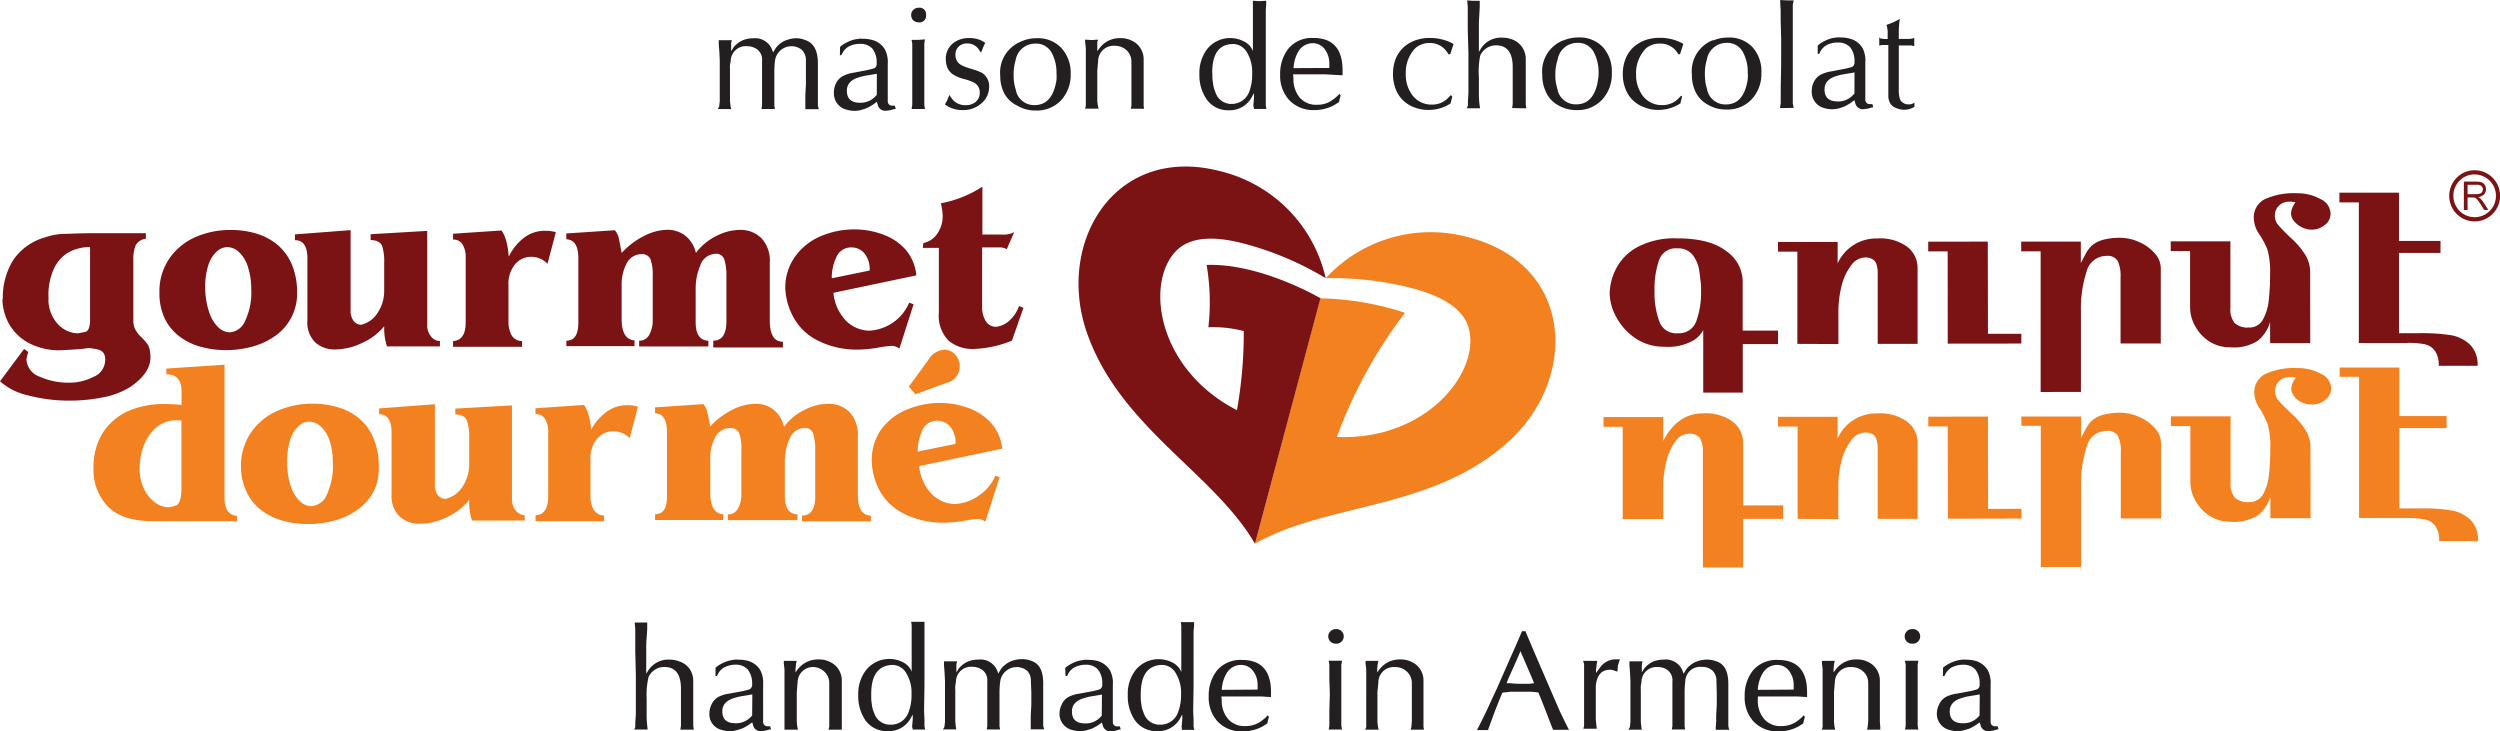
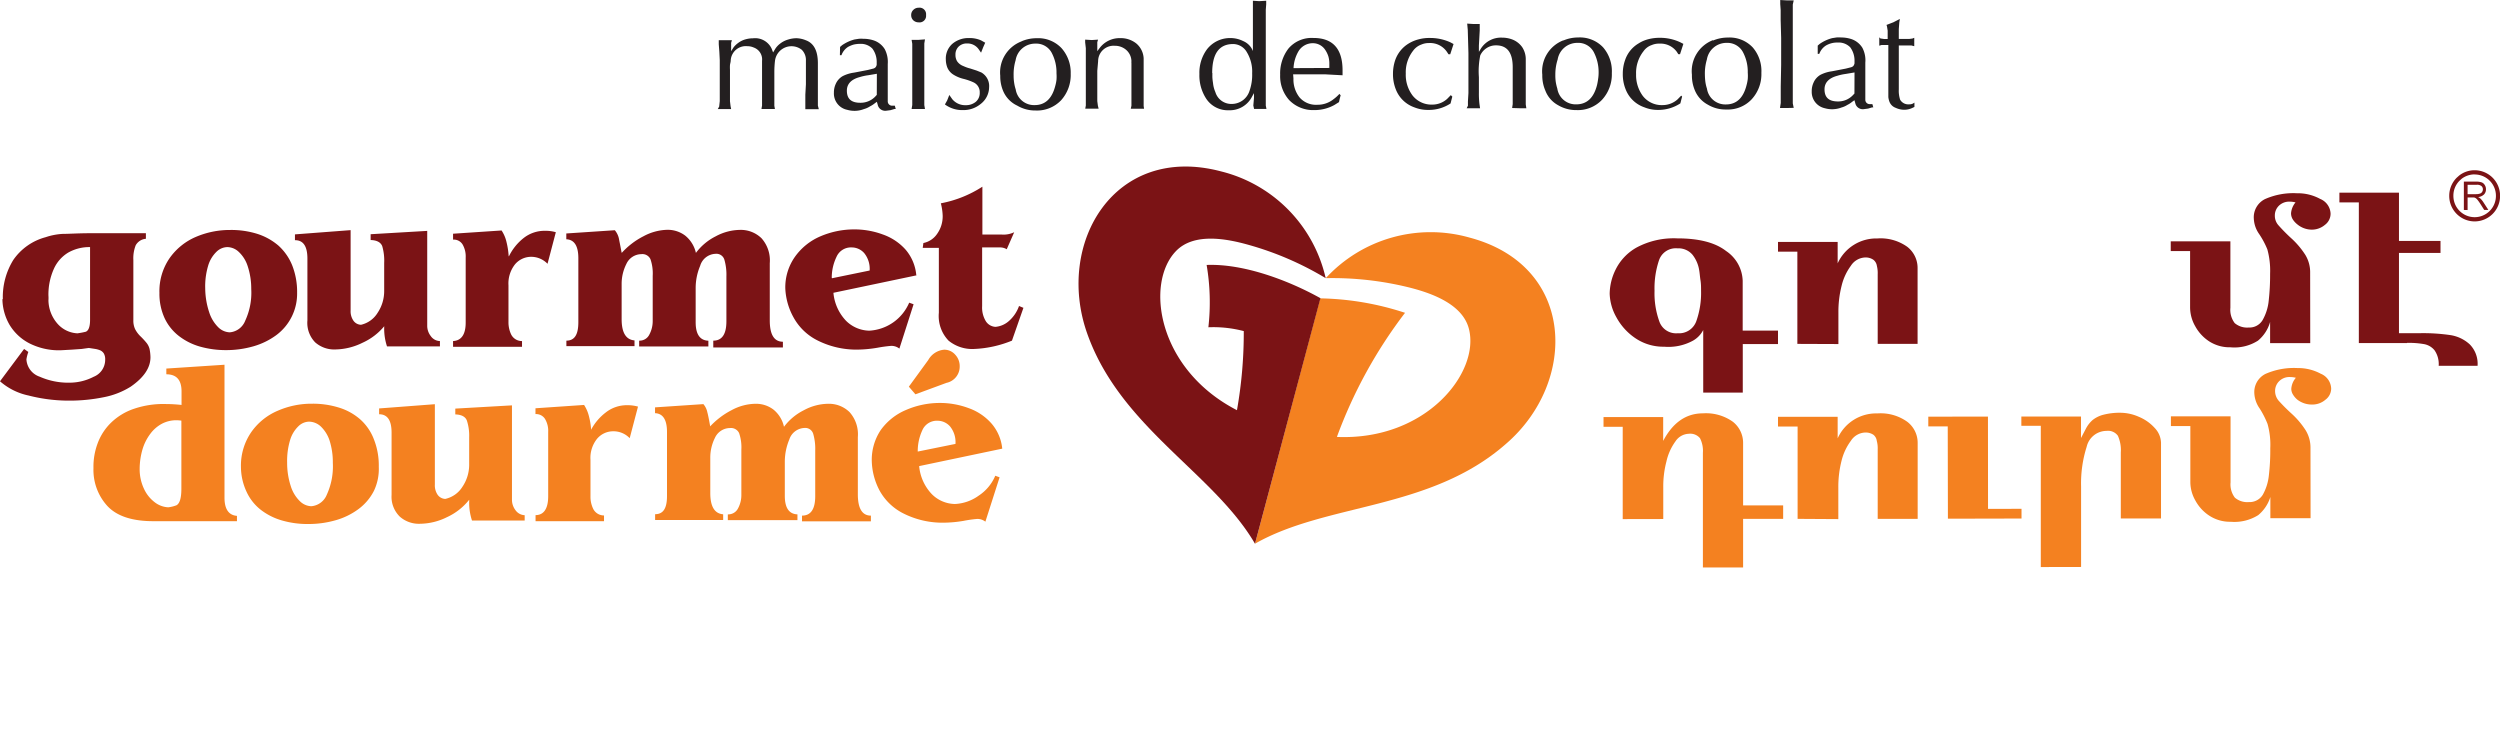
<svg xmlns="http://www.w3.org/2000/svg" viewBox="0 0 300.9 88.01">
  <defs>
    <style>.cls-1,.cls-4{fill:#231f20;}.cls-1,.cls-2,.cls-3{fill-rule:evenodd;}.cls-2{fill:#7b1315;}.cls-3{fill:#f48120;}</style>
  </defs>
  <g id="Layer_2" data-name="Layer 2">
    <g id="Layer_1-2" data-name="Layer 1">
-       <path class="cls-1" d="M226.33,4.63l.42.06h.45v-1l-.08-.5L227.06,3l.83-.32.78-.4-.07.42-.06.8V4.69h1.23l.4-.05.23-.09,0,.47,0,.54-.35-.09h-.38l-1.13,0v5.3A3.46,3.46,0,0,0,228.7,12a1.13,1.13,0,0,0,1.06.56,1,1,0,0,0,.47-.09l.19-.12v.52l-.25.12a2.25,2.25,0,0,1-1,.22,2.4,2.4,0,0,1-1-.23,1.26,1.26,0,0,1-.78-.8,2.36,2.36,0,0,1-.11-.5c0-.2,0-.42,0-.67V5.42l-.48,0h-.35l-.26.08,0-.56,0-.45Zm-3.12,4.09-1.07.18a6.18,6.18,0,0,0-1,.22c-1,.27-1.54.81-1.54,1.63,0,1,.54,1.46,1.61,1.46a2.41,2.41,0,0,0,1.77-.72l.22-.23Zm-4.43-3.23.23-.2a4.69,4.69,0,0,1,1.51-.7l.51-.08a3.2,3.2,0,0,1,.56,0,4,4,0,0,1,1.13.16,2.49,2.49,0,0,1,1.44,1.09,3.24,3.24,0,0,1,.35,1.78V12a.52.52,0,0,0,.57.53l.28,0,.11.4-.16,0-.47.14-.54.07a.92.92,0,0,1-1-.73l-.1-.35-.27.19a2.79,2.79,0,0,1-.57.37,2.59,2.59,0,0,1-.72.32,3.21,3.21,0,0,1-1.12.21,3.15,3.15,0,0,1-.87-.12A2,2,0,0,1,218.06,11a2.42,2.42,0,0,1,.22-1.06,2,2,0,0,1,.86-.95,4.3,4.3,0,0,1,1.35-.41l1.66-.32.63-.16a.63.63,0,0,0,.28-.15.73.73,0,0,0,.15-.33V7.22a2.67,2.67,0,0,0-.52-1.53,1.94,1.94,0,0,0-1.5-.57,2.68,2.68,0,0,0-1.42.36,2,2,0,0,0-.8,1h-.19ZM215.09,13h-.85l.09-.61v-2l.05-2.57V4.55l-.06-2.13V1.2l-.05-.71,0-.49.84.05.78,0-.11.5V4.55l0,1.51,0,1.78v4.6l.11.54ZM205.2,9a7.41,7.41,0,0,0,.06.86,4.68,4.68,0,0,0,.19.81,2.23,2.23,0,0,0,2.28,1.9q1.91,0,2.49-2.34a5,5,0,0,0,.14-.71,5.16,5.16,0,0,0,0-.79,5,5,0,0,0-.54-2.38,2.12,2.12,0,0,0-2-1.19,2.39,2.39,0,0,0-2.38,2A5.87,5.87,0,0,0,205.2,9Zm1-4.13a4.57,4.57,0,0,1,1.76-.35,3.82,3.82,0,0,1,3,1.19A4.34,4.34,0,0,1,212,8.77a4.46,4.46,0,0,1-1.15,3.16,3.92,3.92,0,0,1-3.07,1.25,4.14,4.14,0,0,1-2.22-.58A3.44,3.44,0,0,1,204,10.89,4.53,4.53,0,0,1,203.64,9,4,4,0,0,1,206.15,4.84Zm-3.74,6.75-.1.38-.11.44a4.83,4.83,0,0,1-2.69.79,4.31,4.31,0,0,1-1.66-.32,3.7,3.7,0,0,1-2.25-2.19,4.81,4.81,0,0,1-.33-1.83,4.84,4.84,0,0,1,.28-1.67,3.69,3.69,0,0,1,1.63-2,4,4,0,0,1,1.16-.5,5.35,5.35,0,0,1,1.37-.17,5.73,5.73,0,0,1,2.48.54l.37.19-.4,1.24H202l-.17-.27a2.43,2.43,0,0,0-2.1-1,2.19,2.19,0,0,0-.92.17,2,2,0,0,0-1,.75,4.21,4.21,0,0,0-.89,2.76,4.22,4.22,0,0,0,.79,2.59,2.87,2.87,0,0,0,2.4,1.13,2.69,2.69,0,0,0,1.79-.68l.45-.46ZM187.2,9a5.64,5.64,0,0,0,.05.85,6,6,0,0,0,.19.82,2.23,2.23,0,0,0,2.28,1.89c1.27,0,2.11-.78,2.5-2.33a7.13,7.13,0,0,0,.13-.72,5,5,0,0,0,.06-.78,5.2,5.2,0,0,0-.55-2.39,2.1,2.1,0,0,0-2-1.18,2.39,2.39,0,0,0-2.38,2A5.89,5.89,0,0,0,187.2,9Zm1-4.14a4.52,4.52,0,0,1,1.75-.35,3.84,3.84,0,0,1,3,1.19A4.38,4.38,0,0,1,194,8.8,4.51,4.51,0,0,1,192.83,12a4,4,0,0,1-3.07,1.25,4.24,4.24,0,0,1-2.23-.59A3.36,3.36,0,0,1,186,10.91,4.53,4.53,0,0,1,185.63,9,4,4,0,0,1,188.15,4.86Zm-11.52,7.86V12.2l.06-1V6.4l-.08-2.81V.8l-.07-.75.75.05.76,0,0,.79-.1,1.79V6.24l.24-.39a2.86,2.86,0,0,1,2.55-1.32,3.51,3.51,0,0,1,1.17.2,2.61,2.61,0,0,1,1.24.93,2.65,2.65,0,0,1,.44,1.56v.87l0,.93v1.11l0,1.71,0,.73.07.46-.75,0L182,13l.07-.47,0-.7V11l0-1.59,0-1.32c0-1.76-.67-2.63-2-2.63a2,2,0,0,0-1.16.34,2.05,2.05,0,0,0-.75.88A9.66,9.66,0,0,0,178,9.3v1.85a10.71,10.71,0,0,0,.06,1.31l.08.57-.8,0-.81,0Zm-1.88-1.09-.1.38-.11.44a4.74,4.74,0,0,1-2.69.78,4.35,4.35,0,0,1-1.67-.31,3.71,3.71,0,0,1-2.24-2.19,4.89,4.89,0,0,1-.33-1.83,5.08,5.08,0,0,1,.27-1.67,3.79,3.79,0,0,1,1.63-2,4.33,4.33,0,0,1,1.17-.49,4.9,4.9,0,0,1,1.37-.17,5.87,5.87,0,0,1,2.48.53l.37.2-.4,1.23h-.21l-.17-.26A2.45,2.45,0,0,0,172,5.18a2.25,2.25,0,0,0-.92.18,2.11,2.11,0,0,0-1,.75,4.2,4.2,0,0,0-.88,2.75,4.13,4.13,0,0,0,.79,2.6,2.89,2.89,0,0,0,2.39,1.13,2.65,2.65,0,0,0,1.79-.68l.45-.46ZM160,8.18V7.69a3.09,3.09,0,0,0-.12-.91,3.11,3.11,0,0,0-.38-.78A1.77,1.77,0,0,0,158,5.2a2,2,0,0,0-1.73,1,4.39,4.39,0,0,0-.58,2Zm-4.32,1.28a3.48,3.48,0,0,0,.73,2.26,2.61,2.61,0,0,0,2.12.89,3.07,3.07,0,0,0,2-.69,4.43,4.43,0,0,0,.68-.62l.15.17-.1.37-.1.45-.56.35a4.93,4.93,0,0,1-2.43.61,4,4,0,0,1-3-1.2A4.31,4.31,0,0,1,154.08,9a4.92,4.92,0,0,1,1-3.16,3.66,3.66,0,0,1,3-1.27q3.51,0,3.51,3.9v.59L160.47,9l-.9-.05h-3.93Zm-9.76-.67v.49A6.64,6.64,0,0,0,146,10a3.58,3.58,0,0,0,.28,1.08,2,2,0,0,0,2,1.43A2.24,2.24,0,0,0,150.37,11a5.8,5.8,0,0,0,.34-2.18,4.5,4.5,0,0,0-.63-2.52,1.92,1.92,0,0,0-1.7-1C146.72,5.32,145.9,6.48,145.9,8.79Zm4.93,3.91.08-.92v-.57l-.23.41a3,3,0,0,1-2.81,1.65,3.11,3.11,0,0,1-2.69-1.36,5.11,5.11,0,0,1-.84-3,4.74,4.74,0,0,1,.93-3,3.52,3.52,0,0,1,2.83-1.33,3.44,3.44,0,0,1,1.5.36,2.16,2.16,0,0,1,1.09,1l.09.2,0-1.71,0-2.39V.52l0-.43.76.05.84-.05,0,.43-.05.66V7.81l0,3,0,1.08v.82l.08.4-.74,0-.75,0Zm-20.16,0,0-.5,0-.84V5.8l-.08-.7,0-.33.79.05.76-.05-.09.31,0,.61v.47l.3-.4a3,3,0,0,1,2.45-1.17,3,3,0,0,1,1.93.63,2.5,2.5,0,0,1,.9,1.8v5.13l0,.61.05.33-.78,0-.82,0,.08-.37,0-.69V7.6a1.12,1.12,0,0,1,0-.24A1.86,1.86,0,0,0,135.54,6a2.06,2.06,0,0,0-1.37-.49,1.86,1.86,0,0,0-2,1.85l-.1,1.17v3.64l.07.54.09.37-.87,0-.74,0ZM122,9.08a5.61,5.61,0,0,0,.06.86,4.78,4.78,0,0,0,.19.82,2.23,2.23,0,0,0,2.28,1.89q1.9,0,2.49-2.34a4.7,4.7,0,0,0,.14-.71,5.11,5.11,0,0,0,0-.78,5,5,0,0,0-.54-2.39,2.1,2.1,0,0,0-2-1.18,2.38,2.38,0,0,0-2.38,2A5.87,5.87,0,0,0,122,9.08Zm1-4.13a4.57,4.57,0,0,1,1.76-.35,3.86,3.86,0,0,1,3,1.19,4.42,4.42,0,0,1,1.11,3.09,4.52,4.52,0,0,1-1.14,3.17,4,4,0,0,1-3.08,1.25,4.23,4.23,0,0,1-2.22-.59A3.4,3.4,0,0,1,120.76,11a4.53,4.53,0,0,1-.37-1.88A4,4,0,0,1,122.9,5ZM114,12.09l.26-.66.35.5a2,2,0,0,0,1.61.73,1.85,1.85,0,0,0,1.22-.4,1.38,1.38,0,0,0,.48-1.11,1.29,1.29,0,0,0-.71-1.22A6.75,6.75,0,0,0,116,9.5,4.12,4.12,0,0,1,114.78,9a1.85,1.85,0,0,1-.75-.85,2.72,2.72,0,0,1-.19-1,2.36,2.36,0,0,1,.79-1.88,3,3,0,0,1,2-.69,3.41,3.41,0,0,1,1.45.28l.5.28-.24.54-.26.66-.3-.43a1.65,1.65,0,0,0-1.39-.68,1.4,1.4,0,0,0-1,.37,1.31,1.31,0,0,0-.39,1,1.45,1.45,0,0,0,.19.76,1.54,1.54,0,0,0,.66.55l.33.14a3.92,3.92,0,0,0,.58.19l.78.25.57.23a1.88,1.88,0,0,1,.94,1.78,2.57,2.57,0,0,1-1,2,3.24,3.24,0,0,1-2.15.75,3.49,3.49,0,0,1-2.17-.68ZM109.91,1.21a.88.88,0,0,1,.65-.28.79.79,0,0,1,.9.88.79.79,0,0,1-.9.88.92.92,0,0,1-.64-.25.84.84,0,0,1-.25-.62A.82.82,0,0,1,109.91,1.21Zm-.11,11.43V10.88l0-2.13,0-1.69V5.27l-.08-.47.8,0,.81-.06-.08.49V7.09l0,1.66,0,2.13v1.77l.08.47-.78,0-.83,0Zm-4.26-3.76-1.07.18a6.18,6.18,0,0,0-1,.22c-1,.27-1.54.81-1.54,1.63,0,1,.54,1.46,1.62,1.46a2.44,2.44,0,0,0,1.77-.72l.21-.23Zm-4.43-3.23.23-.2a4.79,4.79,0,0,1,1.51-.7l.51-.08a3.2,3.2,0,0,1,.56,0,3.91,3.91,0,0,1,1.13.16,2.49,2.49,0,0,1,1.44,1.09,3.31,3.31,0,0,1,.36,1.78v4.49a.52.52,0,0,0,.57.53l.28,0,.11.4-.16,0-.47.14-.54.07a.92.92,0,0,1-1-.73l-.1-.35-.26.19a3.17,3.17,0,0,1-.58.37,2.59,2.59,0,0,1-.72.32,3.14,3.14,0,0,1-2,.09,2,2,0,0,1-1.61-2.06,2.42,2.42,0,0,1,.22-1.06,2,2,0,0,1,.86-.95,4.3,4.3,0,0,1,1.35-.41l1.66-.32.63-.16a.58.58,0,0,0,.28-.15.63.63,0,0,0,.15-.33V7.38A2.67,2.67,0,0,0,105,5.85a1.93,1.93,0,0,0-1.49-.57,3.21,3.21,0,0,0-.78.09,3.42,3.42,0,0,0-.65.27,2,2,0,0,0-.8,1h-.19ZM86.56,12.83l.07-.65,0-.87V7.23l-.05-1-.07-.9,0-.49.81,0,.77,0L88,5.16v1l.3-.47a2.93,2.93,0,0,1,1.12-.85,3.33,3.33,0,0,1,1.21-.23,2.19,2.19,0,0,1,2.26,1.28l.16.42.26-.43a2.38,2.38,0,0,1,.55-.6,2.81,2.81,0,0,1,1-.52,3.4,3.4,0,0,1,1-.16A3.2,3.2,0,0,1,97,4.85q1.43.53,1.44,2.73v5.13l.11.43-.8,0-.82,0,0-.35,0-.55V11.4L97,10.15V8.68L97,7.32A1.75,1.75,0,0,0,96.51,6a2,2,0,0,0-3.23,1.3,11.63,11.63,0,0,0-.08,1.34l0,1.52,0,1.2,0,.78,0,.6.07.38-.82,0-.8,0,.07-.42,0-.56v-.78l0-1.25,0-1.49,0-1.3a1.52,1.52,0,0,0-1-1.6,1.87,1.87,0,0,0-.77-.16,1.82,1.82,0,0,0-2,1.71c0,.2-.07.38-.09.56a4.91,4.91,0,0,0,0,.57v3.78l.07.6.07.35-.83,0-.78,0Z" />
+       <path class="cls-1" d="M226.33,4.63l.42.06h.45v-1l-.08-.5L227.06,3l.83-.32.78-.4-.07.42-.06.8V4.69h1.23l.4-.05.23-.09,0,.47,0,.54-.35-.09h-.38l-1.13,0v5.3A3.46,3.46,0,0,0,228.7,12a1.13,1.13,0,0,0,1.06.56,1,1,0,0,0,.47-.09l.19-.12v.52l-.25.12a2.25,2.25,0,0,1-1,.22,2.4,2.4,0,0,1-1-.23,1.26,1.26,0,0,1-.78-.8,2.36,2.36,0,0,1-.11-.5c0-.2,0-.42,0-.67V5.42l-.48,0h-.35l-.26.08,0-.56,0-.45Zm-3.12,4.09-1.07.18a6.18,6.18,0,0,0-1,.22c-1,.27-1.54.81-1.54,1.63,0,1,.54,1.46,1.61,1.46a2.41,2.41,0,0,0,1.77-.72l.22-.23Zm-4.43-3.23.23-.2a4.69,4.69,0,0,1,1.51-.7l.51-.08a3.2,3.2,0,0,1,.56,0,4,4,0,0,1,1.13.16,2.49,2.49,0,0,1,1.44,1.09,3.24,3.24,0,0,1,.35,1.78V12a.52.52,0,0,0,.57.53l.28,0,.11.4-.16,0-.47.14-.54.07a.92.92,0,0,1-1-.73l-.1-.35-.27.19a2.79,2.79,0,0,1-.57.37,2.59,2.59,0,0,1-.72.32,3.21,3.21,0,0,1-1.12.21,3.15,3.15,0,0,1-.87-.12A2,2,0,0,1,218.06,11a2.42,2.42,0,0,1,.22-1.06,2,2,0,0,1,.86-.95,4.3,4.3,0,0,1,1.35-.41l1.66-.32.63-.16a.63.63,0,0,0,.28-.15.73.73,0,0,0,.15-.33V7.22a2.67,2.67,0,0,0-.52-1.53,1.94,1.94,0,0,0-1.5-.57,2.68,2.68,0,0,0-1.42.36,2,2,0,0,0-.8,1h-.19ZM215.09,13h-.85l.09-.61v-2l.05-2.57V4.55l-.06-2.13V1.2l-.05-.71,0-.49.84.05.78,0-.11.5V4.55l0,1.51,0,1.78v4.6l.11.54ZM205.2,9a7.41,7.41,0,0,0,.06.86,4.68,4.68,0,0,0,.19.81,2.23,2.23,0,0,0,2.28,1.9q1.91,0,2.49-2.34a5,5,0,0,0,.14-.71,5.16,5.16,0,0,0,0-.79,5,5,0,0,0-.54-2.38,2.12,2.12,0,0,0-2-1.19,2.39,2.39,0,0,0-2.38,2A5.87,5.87,0,0,0,205.2,9Zm1-4.13a4.57,4.57,0,0,1,1.76-.35,3.82,3.82,0,0,1,3,1.19A4.34,4.34,0,0,1,212,8.77a4.46,4.46,0,0,1-1.15,3.16,3.92,3.92,0,0,1-3.07,1.25,4.14,4.14,0,0,1-2.22-.58A3.44,3.44,0,0,1,204,10.89,4.53,4.53,0,0,1,203.64,9,4,4,0,0,1,206.15,4.84Zm-3.74,6.75-.1.38-.11.44a4.83,4.83,0,0,1-2.69.79,4.31,4.31,0,0,1-1.66-.32,3.7,3.7,0,0,1-2.25-2.19,4.81,4.81,0,0,1-.33-1.83,4.84,4.84,0,0,1,.28-1.67,3.69,3.69,0,0,1,1.63-2,4,4,0,0,1,1.16-.5,5.35,5.35,0,0,1,1.37-.17,5.73,5.73,0,0,1,2.48.54l.37.19-.4,1.24H202l-.17-.27a2.43,2.43,0,0,0-2.1-1,2.19,2.19,0,0,0-.92.17,2,2,0,0,0-1,.75,4.21,4.21,0,0,0-.89,2.76,4.22,4.22,0,0,0,.79,2.59,2.87,2.87,0,0,0,2.4,1.13,2.69,2.69,0,0,0,1.79-.68l.45-.46ZM187.2,9a5.64,5.64,0,0,0,.05.85,6,6,0,0,0,.19.82,2.23,2.23,0,0,0,2.28,1.89c1.27,0,2.11-.78,2.5-2.33a7.13,7.13,0,0,0,.13-.72,5,5,0,0,0,.06-.78,5.2,5.2,0,0,0-.55-2.39,2.1,2.1,0,0,0-2-1.18,2.39,2.39,0,0,0-2.38,2A5.89,5.89,0,0,0,187.2,9Zm1-4.14a4.52,4.52,0,0,1,1.75-.35,3.84,3.84,0,0,1,3,1.19A4.38,4.38,0,0,1,194,8.8,4.51,4.51,0,0,1,192.83,12a4,4,0,0,1-3.07,1.25,4.24,4.24,0,0,1-2.23-.59A3.36,3.36,0,0,1,186,10.91,4.53,4.53,0,0,1,185.63,9,4,4,0,0,1,188.15,4.86Zm-11.52,7.86V12.2l.06-1V6.4l-.08-2.81l-.07-.75.75.05.76,0,0,.79-.1,1.79V6.24l.24-.39a2.86,2.86,0,0,1,2.55-1.32,3.51,3.51,0,0,1,1.17.2,2.61,2.61,0,0,1,1.24.93,2.65,2.65,0,0,1,.44,1.56v.87l0,.93v1.11l0,1.71,0,.73.07.46-.75,0L182,13l.07-.47,0-.7V11l0-1.59,0-1.32c0-1.76-.67-2.63-2-2.63a2,2,0,0,0-1.16.34,2.05,2.05,0,0,0-.75.88A9.66,9.66,0,0,0,178,9.3v1.85a10.71,10.71,0,0,0,.06,1.31l.08.57-.8,0-.81,0Zm-1.88-1.09-.1.38-.11.44a4.74,4.74,0,0,1-2.69.78,4.35,4.35,0,0,1-1.67-.31,3.71,3.71,0,0,1-2.24-2.19,4.89,4.89,0,0,1-.33-1.83,5.08,5.08,0,0,1,.27-1.67,3.79,3.79,0,0,1,1.63-2,4.33,4.33,0,0,1,1.17-.49,4.9,4.9,0,0,1,1.37-.17,5.87,5.87,0,0,1,2.48.53l.37.2-.4,1.23h-.21l-.17-.26A2.45,2.45,0,0,0,172,5.18a2.25,2.25,0,0,0-.92.18,2.11,2.11,0,0,0-1,.75,4.2,4.2,0,0,0-.88,2.75,4.13,4.13,0,0,0,.79,2.6,2.89,2.89,0,0,0,2.39,1.13,2.65,2.65,0,0,0,1.79-.68l.45-.46ZM160,8.18V7.69a3.09,3.09,0,0,0-.12-.91,3.11,3.11,0,0,0-.38-.78A1.77,1.77,0,0,0,158,5.2a2,2,0,0,0-1.73,1,4.39,4.39,0,0,0-.58,2Zm-4.32,1.28a3.48,3.48,0,0,0,.73,2.26,2.61,2.61,0,0,0,2.12.89,3.07,3.07,0,0,0,2-.69,4.43,4.43,0,0,0,.68-.62l.15.17-.1.37-.1.45-.56.35a4.93,4.93,0,0,1-2.43.61,4,4,0,0,1-3-1.2A4.31,4.31,0,0,1,154.08,9a4.92,4.92,0,0,1,1-3.16,3.66,3.66,0,0,1,3-1.27q3.51,0,3.51,3.9v.59L160.47,9l-.9-.05h-3.93Zm-9.76-.67v.49A6.64,6.64,0,0,0,146,10a3.58,3.58,0,0,0,.28,1.08,2,2,0,0,0,2,1.43A2.24,2.24,0,0,0,150.37,11a5.8,5.8,0,0,0,.34-2.18,4.5,4.5,0,0,0-.63-2.52,1.92,1.92,0,0,0-1.7-1C146.72,5.32,145.9,6.48,145.9,8.79Zm4.93,3.91.08-.92v-.57l-.23.41a3,3,0,0,1-2.81,1.65,3.11,3.11,0,0,1-2.69-1.36,5.11,5.11,0,0,1-.84-3,4.74,4.74,0,0,1,.93-3,3.52,3.52,0,0,1,2.83-1.33,3.44,3.44,0,0,1,1.5.36,2.16,2.16,0,0,1,1.09,1l.09.2,0-1.71,0-2.39V.52l0-.43.76.05.84-.05,0,.43-.05.66V7.81l0,3,0,1.08v.82l.08.4-.74,0-.75,0Zm-20.16,0,0-.5,0-.84V5.8l-.08-.7,0-.33.79.05.76-.05-.09.31,0,.61v.47l.3-.4a3,3,0,0,1,2.45-1.17,3,3,0,0,1,1.93.63,2.5,2.5,0,0,1,.9,1.8v5.13l0,.61.05.33-.78,0-.82,0,.08-.37,0-.69V7.6a1.12,1.12,0,0,1,0-.24A1.86,1.86,0,0,0,135.54,6a2.06,2.06,0,0,0-1.37-.49,1.86,1.86,0,0,0-2,1.85l-.1,1.17v3.64l.07.54.09.37-.87,0-.74,0ZM122,9.08a5.61,5.61,0,0,0,.06.86,4.78,4.78,0,0,0,.19.82,2.23,2.23,0,0,0,2.28,1.89q1.9,0,2.49-2.34a4.7,4.7,0,0,0,.14-.71,5.11,5.11,0,0,0,0-.78,5,5,0,0,0-.54-2.39,2.1,2.1,0,0,0-2-1.18,2.38,2.38,0,0,0-2.38,2A5.87,5.87,0,0,0,122,9.08Zm1-4.13a4.57,4.57,0,0,1,1.76-.35,3.86,3.86,0,0,1,3,1.19,4.42,4.42,0,0,1,1.11,3.09,4.52,4.52,0,0,1-1.14,3.17,4,4,0,0,1-3.08,1.25,4.23,4.23,0,0,1-2.22-.59A3.4,3.4,0,0,1,120.76,11a4.53,4.53,0,0,1-.37-1.88A4,4,0,0,1,122.9,5ZM114,12.09l.26-.66.35.5a2,2,0,0,0,1.61.73,1.85,1.85,0,0,0,1.22-.4,1.38,1.38,0,0,0,.48-1.11,1.29,1.29,0,0,0-.71-1.22A6.75,6.75,0,0,0,116,9.5,4.12,4.12,0,0,1,114.78,9a1.85,1.85,0,0,1-.75-.85,2.72,2.72,0,0,1-.19-1,2.36,2.36,0,0,1,.79-1.88,3,3,0,0,1,2-.69,3.41,3.41,0,0,1,1.45.28l.5.28-.24.54-.26.66-.3-.43a1.65,1.65,0,0,0-1.39-.68,1.4,1.4,0,0,0-1,.37,1.31,1.31,0,0,0-.39,1,1.45,1.45,0,0,0,.19.76,1.54,1.54,0,0,0,.66.55l.33.14a3.92,3.92,0,0,0,.58.19l.78.25.57.23a1.88,1.88,0,0,1,.94,1.78,2.57,2.57,0,0,1-1,2,3.24,3.24,0,0,1-2.15.75,3.49,3.49,0,0,1-2.17-.68ZM109.91,1.21a.88.88,0,0,1,.65-.28.79.79,0,0,1,.9.88.79.79,0,0,1-.9.88.92.92,0,0,1-.64-.25.84.84,0,0,1-.25-.62A.82.82,0,0,1,109.91,1.21Zm-.11,11.43V10.88l0-2.13,0-1.69V5.27l-.08-.47.8,0,.81-.06-.08.49V7.09l0,1.66,0,2.13v1.77l.08.47-.78,0-.83,0Zm-4.26-3.76-1.07.18a6.18,6.18,0,0,0-1,.22c-1,.27-1.54.81-1.54,1.63,0,1,.54,1.46,1.62,1.46a2.44,2.44,0,0,0,1.77-.72l.21-.23Zm-4.43-3.23.23-.2a4.79,4.79,0,0,1,1.51-.7l.51-.08a3.2,3.2,0,0,1,.56,0,3.91,3.91,0,0,1,1.13.16,2.49,2.49,0,0,1,1.44,1.09,3.31,3.31,0,0,1,.36,1.78v4.49a.52.52,0,0,0,.57.53l.28,0,.11.4-.16,0-.47.14-.54.07a.92.92,0,0,1-1-.73l-.1-.35-.26.19a3.17,3.17,0,0,1-.58.37,2.59,2.59,0,0,1-.72.32,3.14,3.14,0,0,1-2,.09,2,2,0,0,1-1.61-2.06,2.42,2.42,0,0,1,.22-1.06,2,2,0,0,1,.86-.95,4.3,4.3,0,0,1,1.35-.41l1.66-.32.63-.16a.58.58,0,0,0,.28-.15.63.63,0,0,0,.15-.33V7.38A2.67,2.67,0,0,0,105,5.85a1.93,1.93,0,0,0-1.49-.57,3.21,3.21,0,0,0-.78.09,3.42,3.42,0,0,0-.65.27,2,2,0,0,0-.8,1h-.19ZM86.56,12.83l.07-.65,0-.87V7.23l-.05-1-.07-.9,0-.49.81,0,.77,0L88,5.16v1l.3-.47a2.93,2.93,0,0,1,1.12-.85,3.33,3.33,0,0,1,1.21-.23,2.19,2.19,0,0,1,2.26,1.28l.16.42.26-.43a2.38,2.38,0,0,1,.55-.6,2.81,2.81,0,0,1,1-.52,3.4,3.4,0,0,1,1-.16A3.2,3.2,0,0,1,97,4.85q1.43.53,1.44,2.73v5.13l.11.43-.8,0-.82,0,0-.35,0-.55V11.4L97,10.15V8.68L97,7.32A1.75,1.75,0,0,0,96.51,6a2,2,0,0,0-3.23,1.3,11.63,11.63,0,0,0-.08,1.34l0,1.52,0,1.2,0,.78,0,.6.07.38-.82,0-.8,0,.07-.42,0-.56v-.78l0-1.25,0-1.49,0-1.3a1.52,1.52,0,0,0-1-1.6,1.87,1.87,0,0,0-.77-.16,1.82,1.82,0,0,0-2,1.71c0,.2-.07.38-.09.56a4.91,4.91,0,0,0,0,.57v3.78l.07.6.07.35-.83,0-.78,0Z" />
      <path class="cls-2" d="M10.84,29.74a5.16,5.16,0,0,0-2.61.65,4.36,4.36,0,0,0-1.76,2,7.51,7.51,0,0,0-.64,3.2,3.6,3.6,0,0,1,0,.56A4.39,4.39,0,0,0,7,39.05a3.41,3.41,0,0,0,2.32,1.07,9.58,9.58,0,0,0,1-.19c.34-.13.52-.61.52-1.43V29.74Zm6.72-1a1.54,1.54,0,0,0-1.23.79,4.29,4.29,0,0,0-.28,1.77v7.23a2.42,2.42,0,0,0,.21,1.08,3.32,3.32,0,0,0,.68.9,9.29,9.29,0,0,1,.69.75A1.93,1.93,0,0,1,18,42a5.42,5.42,0,0,1,.11,1c0,1.26-.79,2.44-2.38,3.54a9.47,9.47,0,0,1-3.2,1.26,20.58,20.58,0,0,1-4.11.42,19.49,19.49,0,0,1-5-.62A7.55,7.55,0,0,1,0,45.89L2.9,42l.51.36a5,5,0,0,0-.23.89,2.34,2.34,0,0,0,1.6,2.09,8.49,8.49,0,0,0,3.59.72,6.34,6.34,0,0,0,2.9-.71,2.2,2.2,0,0,0,1.39-2.06,1.4,1.4,0,0,0-.16-.74,1,1,0,0,0-.43-.38,2.74,2.74,0,0,0-.66-.18l-.72-.11L9.83,42l-1.13.08-1.42.08a7.89,7.89,0,0,1-3.75-.84,6,6,0,0,1-2.39-2.24A6.36,6.36,0,0,1,.29,36L.34,36a.43.43,0,0,1,0-.05A8.49,8.49,0,0,1,1.6,31.29a6.87,6.87,0,0,1,3.89-2.74,7.68,7.68,0,0,1,2.08-.4c.77,0,1.86-.08,3.26-.08h6.73Zm7.14,6a9.41,9.41,0,0,0,.48,2.85,4.42,4.42,0,0,0,1.09,1.8,2.06,2.06,0,0,0,1.38.61,2.19,2.19,0,0,0,1.86-1.39,8,8,0,0,0,.73-3.82A8.65,8.65,0,0,0,29.8,32a4,4,0,0,0-1.07-1.69,2.05,2.05,0,0,0-1.38-.57,1.93,1.93,0,0,0-1.3.57,3.85,3.85,0,0,0-1,1.68A8.66,8.66,0,0,0,24.7,34.72Zm-5.51.52a7,7,0,0,1,1.21-4.17,7.44,7.44,0,0,1,3.16-2.57,10.36,10.36,0,0,1,4.12-.84,10.49,10.49,0,0,1,3.26.46,7.31,7.31,0,0,1,2.56,1.41,6.47,6.47,0,0,1,1.67,2.39,8.67,8.67,0,0,1,.59,3.3,6.21,6.21,0,0,1-2.51,5.1,8.64,8.64,0,0,1-2.74,1.34,11.85,11.85,0,0,1-3.3.46,11.42,11.42,0,0,1-3.09-.41,7.52,7.52,0,0,1-2.55-1.26,5.87,5.87,0,0,1-1.75-2.16A7,7,0,0,1,19.19,35.24Zm27.06,4a7.28,7.28,0,0,1-2.63,2,7.58,7.58,0,0,1-3.24.8,3.47,3.47,0,0,1-2.44-.85A3.35,3.35,0,0,1,37,38.57V31.12c0-1.48-.5-2.22-1.5-2.21v-.7l6.7-.51,0,9.67a2,2,0,0,0,.34,1.23,1.16,1.16,0,0,0,.91.49,3.17,3.17,0,0,0,2-1.44A4.69,4.69,0,0,0,46.24,35V31.66A6.21,6.21,0,0,0,46,29.61c-.19-.45-.65-.7-1.39-.72v-.7l6.81-.4,0,11.4a2,2,0,0,0,.42,1.25,1.38,1.38,0,0,0,1.11.61v.64H46.58A6.78,6.78,0,0,1,46.25,39.2Zm15-8.4A6.33,6.33,0,0,1,63,28.67a4.06,4.06,0,0,1,2.6-.89,4.26,4.26,0,0,1,1.3.17l-1,3.8a2.72,2.72,0,0,0-2-.84A2.54,2.54,0,0,0,62,31.8a3.7,3.7,0,0,0-.8,2.54v4.45a3.38,3.38,0,0,0,.33,1.48,1.44,1.44,0,0,0,1.3.78v.69H54.53v-.69c1-.05,1.53-.8,1.52-2.26V31a2.87,2.87,0,0,0-.38-1.59,1.25,1.25,0,0,0-1.14-.57v-.71l5.84-.39a4.21,4.21,0,0,1,.59,1.38A9.39,9.39,0,0,1,61.22,30.8Zm13.59-.43a9.11,9.11,0,0,1,2.62-2,6.32,6.32,0,0,1,2.83-.77,3.49,3.49,0,0,1,2.17.69,3.72,3.72,0,0,1,1.3,2.09,6.72,6.72,0,0,1,2.39-2,6.3,6.3,0,0,1,2.9-.77,3.58,3.58,0,0,1,2.6,1,4,4,0,0,1,1,3v6.9c0,1.71.53,2.56,1.58,2.56v.69H85.85V41c1.06,0,1.58-.78,1.58-2.34V33.27a6.49,6.49,0,0,0-.24-2,1,1,0,0,0-1.07-.72A2,2,0,0,0,84.27,32a6.89,6.89,0,0,0-.54,2.64v4.14c0,1.45.51,2.19,1.53,2.23v.69H76.93V41a1.3,1.3,0,0,0,1.22-.72,3.43,3.43,0,0,0,.41-1.68v-5.4a5.27,5.27,0,0,0-.27-2,1.06,1.06,0,0,0-1.09-.61,2,2,0,0,0-1.81,1.18,5.3,5.3,0,0,0-.57,2.43v4.21c0,1.63.52,2.48,1.55,2.56v.69h-8.2V41c1,0,1.44-.74,1.44-2.23V31.07c0-1.47-.49-2.23-1.45-2.27v-.7L74,27.71a2.32,2.32,0,0,1,.49,1C74.56,29.09,74.68,29.65,74.81,30.37Zm35.47,2.71-10,2.1a5.61,5.61,0,0,0,1.52,3.37,4.07,4.07,0,0,0,2.79,1.19,5.55,5.55,0,0,0,4.81-3.37l.53.19-1.71,5.34a1.53,1.53,0,0,0-1-.33,16.16,16.16,0,0,0-1.62.22,15.29,15.29,0,0,1-2.43.23,10.41,10.41,0,0,1-4.89-1.15,6.7,6.7,0,0,1-2.79-2.71,7.88,7.88,0,0,1-1-3.47,6.37,6.37,0,0,1,1.18-3.87,7.23,7.23,0,0,1,3.08-2.45,10.33,10.33,0,0,1,4-.82,9.87,9.87,0,0,1,3.5.62A6.56,6.56,0,0,1,109,30.05,5.45,5.45,0,0,1,110.28,33.08Zm-10.17.35,4.53-.93a3,3,0,0,0-.64-2.08,2,2,0,0,0-1.52-.7,1.89,1.89,0,0,0-1.83,1.14A5.77,5.77,0,0,0,100.11,33.43Zm11-4.24a2.62,2.62,0,0,0,1.65-1.1,3.64,3.64,0,0,0,.67-2.21,6.92,6.92,0,0,0-.22-1.47,13.94,13.94,0,0,0,5-2v5.76h2.33a2.94,2.94,0,0,0,1.5-.28L121.17,30a1.54,1.54,0,0,0-.85-.22h-2.11v7.06a3.16,3.16,0,0,0,.45,1.83,1.46,1.46,0,0,0,1.16.67,2.8,2.8,0,0,0,1.61-.7,4.29,4.29,0,0,0,1.22-1.81l.53.22L121.8,41a13.45,13.45,0,0,1-4.52,1,4.5,4.5,0,0,1-3.11-1A4.27,4.27,0,0,1,113,37.64V29.83h-1.94Z" />
      <path class="cls-3" d="M21.85,50.63a4.85,4.85,0,0,0-.61-.05,3.74,3.74,0,0,0-1.75.42,4.21,4.21,0,0,0-1.41,1.23,5.9,5.9,0,0,0-.93,1.86,8.47,8.47,0,0,0-.34,2.31,5.5,5.5,0,0,0,.51,2.41,4.24,4.24,0,0,0,1.3,1.64,2.89,2.89,0,0,0,1.63.61,4,4,0,0,0,1-.25c.39-.23.58-.88.58-2V50.63Zm0-1.89V47.1c0-1.37-.61-2.05-1.83-2.05v-.69l7-.46,0,16c0,1.37.5,2.11,1.5,2.19v.64l-10.06,0c-2.54,0-4.37-.6-5.51-1.8a6.43,6.43,0,0,1-1.7-4.59,8,8,0,0,1,.51-3,6.71,6.71,0,0,1,1.58-2.44,7.34,7.34,0,0,1,2.73-1.68A11,11,0,0,1,20,48.63,17.25,17.25,0,0,1,21.85,48.74Zm12.71,6.93A9,9,0,0,0,35,58.52a4.32,4.32,0,0,0,1.09,1.8,2.06,2.06,0,0,0,1.37.61,2.21,2.21,0,0,0,1.87-1.38,8.2,8.2,0,0,0,.73-3.83A8.65,8.65,0,0,0,39.66,53a4.14,4.14,0,0,0-1.07-1.69,2.13,2.13,0,0,0-1.38-.56,1.88,1.88,0,0,0-1.3.56,3.82,3.82,0,0,0-1,1.68A8.66,8.66,0,0,0,34.56,55.67ZM29,56.19A7.1,7.1,0,0,1,30.25,52a7.43,7.43,0,0,1,3.17-2.56,10.17,10.17,0,0,1,4.12-.85,10.57,10.57,0,0,1,3.26.47,7,7,0,0,1,2.55,1.41A6.14,6.14,0,0,1,45,52.87a8.52,8.52,0,0,1,.59,3.3A6.12,6.12,0,0,1,45,59.09a6.27,6.27,0,0,1-1.85,2.18,8.49,8.49,0,0,1-2.73,1.34,11.85,11.85,0,0,1-3.3.46A11,11,0,0,1,34,62.66a7.56,7.56,0,0,1-2.56-1.26,5.84,5.84,0,0,1-1.74-2.16A7.13,7.13,0,0,1,29,56.19Zm27.44,4a7.28,7.28,0,0,1-2.63,2.05,7.44,7.44,0,0,1-3.24.8,3.47,3.47,0,0,1-2.44-.85,3.34,3.34,0,0,1-1-2.62V52.07c0-1.48-.5-2.21-1.5-2.21v-.7l6.71-.51v9.67a2,2,0,0,0,.34,1.24,1.19,1.19,0,0,0,.91.49,3.26,3.26,0,0,0,2.06-1.45A4.74,4.74,0,0,0,56.47,56V52.61a5.85,5.85,0,0,0-.28-2c-.18-.46-.65-.71-1.39-.73v-.7l6.82-.39V60.14a2.08,2.08,0,0,0,.42,1.26,1.43,1.43,0,0,0,1.11.61v.64H56.81A6.78,6.78,0,0,1,56.48,60.15Zm14.67-8.4a6.35,6.35,0,0,1,1.78-2.13,4.09,4.09,0,0,1,2.59-.89,4.61,4.61,0,0,1,1.31.17l-1,3.8a2.69,2.69,0,0,0-2-.83,2.53,2.53,0,0,0-1.91.88,3.66,3.66,0,0,0-.81,2.55v4.44a3.32,3.32,0,0,0,.34,1.49,1.44,1.44,0,0,0,1.29.77v.69H64.46V62c1,0,1.52-.79,1.52-2.26V52a2.79,2.79,0,0,0-.39-1.59,1.27,1.27,0,0,0-1.14-.57v-.7l5.85-.4a4.44,4.44,0,0,1,.59,1.38A8.61,8.61,0,0,1,71.15,51.75Zm14.33-.43a9.34,9.34,0,0,1,2.63-2,6.17,6.17,0,0,1,2.83-.76,3.47,3.47,0,0,1,2.17.68,3.66,3.66,0,0,1,1.29,2.09,6.76,6.76,0,0,1,2.4-2,6.26,6.26,0,0,1,2.89-.77,3.55,3.55,0,0,1,2.6,1,4,4,0,0,1,1,3v6.9c0,1.71.53,2.56,1.57,2.56v.69H96.53v-.69q1.59,0,1.59-2.34V54.22a6.49,6.49,0,0,0-.24-2,1,1,0,0,0-1.07-.71A2,2,0,0,0,95,52.9a6.93,6.93,0,0,0-.54,2.64v4.14c0,1.45.51,2.19,1.52,2.23v.69H87.6v-.69a1.32,1.32,0,0,0,1.23-.72,3.39,3.39,0,0,0,.4-1.68V54.13a5.29,5.29,0,0,0-.27-2,1.08,1.08,0,0,0-1.1-.61,2,2,0,0,0-1.81,1.18,5.3,5.3,0,0,0-.56,2.44v4.2c0,1.63.52,2.48,1.55,2.56v.69l-8.19,0v-.7c1,0,1.44-.74,1.43-2.23V52c0-1.47-.48-2.23-1.44-2.27v-.7l5.82-.39a2.2,2.2,0,0,1,.48,1C85.24,50,85.35,50.6,85.48,51.32ZM120.63,54l-10,2.1a5.61,5.61,0,0,0,1.52,3.37,4,4,0,0,0,2.79,1.19,5.28,5.28,0,0,0,2.85-1,5.34,5.34,0,0,0,2-2.4l.52.19-1.71,5.34a1.53,1.53,0,0,0-1-.33,14.49,14.49,0,0,0-1.62.23,15,15,0,0,1-2.42.22,10.42,10.42,0,0,1-4.9-1.15,6.7,6.7,0,0,1-2.79-2.71,8,8,0,0,1-.94-3.47A6.43,6.43,0,0,1,106,51.77a7.14,7.14,0,0,1,3.08-2.44,10.2,10.2,0,0,1,4-.83,9.84,9.84,0,0,1,3.5.62A6.56,6.56,0,0,1,119.36,51,5.44,5.44,0,0,1,120.63,54Zm-10.17.35,4.54-.92a3,3,0,0,0-.64-2.09,2,2,0,0,0-1.52-.7A1.9,1.9,0,0,0,111,51.81,5.94,5.94,0,0,0,110.46,54.38Zm-.28-6.89-.79-.92,2.33-3.2a2.43,2.43,0,0,1,1.91-1.25,1.73,1.73,0,0,1,1.34.6,2,2,0,0,1,.54,1.39,2,2,0,0,1-1.59,2Z" />
      <path class="cls-2" d="M297,23.37h1a1.55,1.55,0,0,0,.49-.07.52.52,0,0,0,.26-.2.59.59,0,0,0,.09-.31.5.5,0,0,0-.18-.4.82.82,0,0,0-.55-.15H297Zm-.45,1.9V21.86H298a2,2,0,0,1,.69.09.72.72,0,0,1,.38.33.89.89,0,0,1,.14.51.87.87,0,0,1-.23.61,1.21,1.21,0,0,1-.72.32,1.05,1.05,0,0,1,.27.17,2.47,2.47,0,0,1,.37.45l.6.93H299l-.45-.71a5.7,5.7,0,0,0-.33-.47,1,1,0,0,0-.23-.23.72.72,0,0,0-.2-.09H297v1.51Zm1.3-4.78h0a3.07,3.07,0,0,1,3.06,3.07h0a3.07,3.07,0,0,1-3.05,3.09h0a3.07,3.07,0,0,1-3.07-3.08h0a3.07,3.07,0,0,1,.9-2.18l.28-.25A3,3,0,0,1,297.82,20.49Zm0,.5h0a2.56,2.56,0,0,0-1.58.54l-.24.22a2.53,2.53,0,0,0-.74,1.82h0a2.56,2.56,0,0,0,2.56,2.57h0a2.56,2.56,0,0,0,2.56-2.58h0A2.56,2.56,0,0,0,297.83,21Z" />
      <path class="cls-2" d="M289.71,41.29h-5.8l0-16.93h-2.34V23.19h7.17V29l5,0v1.44l-5,0,0,9.66h2.66a22.77,22.77,0,0,1,3.51.23,4.43,4.43,0,0,1,2.35,1.12,3.33,3.33,0,0,1,.94,2.58h-4.68a2.92,2.92,0,0,0-.5-1.87,2.1,2.1,0,0,0-1.31-.75,10.58,10.58,0,0,0-2-.14" />
      <path class="cls-2" d="M278.06,41.3h-4.83V38.75A4.5,4.5,0,0,1,271.77,41a5.27,5.27,0,0,1-3.32.8,4.54,4.54,0,0,1-2.53-.7,5.05,5.05,0,0,1-1.7-1.83A4.59,4.59,0,0,1,263.6,37V30.22h-2.33V29.05h7.18v8a2.63,2.63,0,0,0,.52,1.84,2.3,2.3,0,0,0,1.68.53,1.84,1.84,0,0,0,1.68-.9,5.88,5.88,0,0,0,.73-2.31,28.08,28.08,0,0,0,.17-3.26,9.68,9.68,0,0,0-.33-2.93,10.09,10.09,0,0,0-1-1.87,3.46,3.46,0,0,1-.63-1.82,2.44,2.44,0,0,1,1.35-2.37,8.43,8.43,0,0,1,3.84-.7,5.6,5.6,0,0,1,2.79.68,2,2,0,0,1,1.26,1.8,1.68,1.68,0,0,1-.69,1.33,2.43,2.43,0,0,1-1.6.57A2.75,2.75,0,0,1,276.5,27a2.42,2.42,0,0,1-.55-.61,1.41,1.41,0,0,1-.2-.71,2.32,2.32,0,0,1,.54-1.32,2.94,2.94,0,0,0-.71-.09,1.76,1.76,0,0,0-1.29.49,1.63,1.63,0,0,0-.49,1.2,1.7,1.7,0,0,0,.44,1.16,20.75,20.75,0,0,0,1.54,1.56,9.92,9.92,0,0,1,1.69,2,4,4,0,0,1,.58,2.15Z" />
-       <path class="cls-2" d="M245.61,47.18l0-16.93h-2.34V29.08h7.18v2.58l.57-1.09a3.71,3.71,0,0,1,.81-1.06,3.56,3.56,0,0,1,1.31-.65,7.7,7.7,0,0,1,2.09-.24,5.55,5.55,0,0,1,2.18.49,5.23,5.23,0,0,1,1.91,1.36,2.64,2.64,0,0,1,.75,1.75v9.12h-4.84V33.39a4.25,4.25,0,0,0-.35-2,1.43,1.43,0,0,0-1.36-.59,2.48,2.48,0,0,0-2.39,1.92,14.54,14.54,0,0,0-.67,4.77v9.68Z" />
-       <polygon class="cls-2" points="234.42 30.26 232.08 30.26 232.08 29.09 239.25 29.08 239.27 40.18 243.29 40.18 243.29 41.35 234.43 41.36 234.42 30.26" />
      <path class="cls-2" d="M216.33,41.39l0-11.1H214V29.12h7.18v2.58a5.1,5.1,0,0,1,4.78-3,5.52,5.52,0,0,1,3.59,1,3.21,3.21,0,0,1,1.25,2.57v9.12H226l0-7.94V33a3.5,3.5,0,0,0-.1-1,1.12,1.12,0,0,0-.43-.74,1.64,1.64,0,0,0-1-.27,2.14,2.14,0,0,0-1.7,1,6.68,6.68,0,0,0-1.12,2.43,12.74,12.74,0,0,0-.38,3.14v3.85Z" />
      <path class="cls-2" d="M205,39.72A3.08,3.08,0,0,1,203.77,41a6.15,6.15,0,0,1-3.47.73,6,6,0,0,1-3.43-1,7.12,7.12,0,0,1-2.32-2.54,6.14,6.14,0,0,1-.81-2.85,6.73,6.73,0,0,1,.72-2.9A6.18,6.18,0,0,1,197,29.78a9.47,9.47,0,0,1,4.87-1.09q3.93,0,5.88,1.52a4.48,4.48,0,0,1,2,3.58v6H214v1.62h-4.24v5.84H205ZM199.14,35a10,10,0,0,0,.57,3.67,2.13,2.13,0,0,0,2.21,1.44,2.2,2.2,0,0,0,2.25-1.46,10.19,10.19,0,0,0,.57-3.66c0-.41,0-.83-.07-1.26s-.09-.85-.16-1.23a4,4,0,0,0-.81-1.85,2.22,2.22,0,0,0-1.8-.76,2.13,2.13,0,0,0-2.22,1.43A10.59,10.59,0,0,0,199.14,35Z" />
-       <path class="cls-3" d="M289.73,62.35h-5.79l0-17h-2.34V44.24h7.18v5.84l5.69,0v1.45l-5.69,0v9.66h2.67a20.7,20.7,0,0,1,3.52.23,4.46,4.46,0,0,1,2.34,1.11,3.37,3.37,0,0,1,.94,2.59h-4.68a2.86,2.86,0,0,0-.5-1.87,2.06,2.06,0,0,0-1.31-.75,11.42,11.42,0,0,0-2-.15" />
      <path class="cls-3" d="M278.1,62.37h-4.84V59.82A4.6,4.6,0,0,1,271.8,62a5.4,5.4,0,0,1-3.32.8,4.54,4.54,0,0,1-2.53-.71,5,5,0,0,1-1.7-1.82,4.52,4.52,0,0,1-.62-2.24V51.28h-2.34V50.11h7.18v7.95a2.63,2.63,0,0,0,.52,1.84,2.31,2.31,0,0,0,1.69.53,1.86,1.86,0,0,0,1.68-.9,6,6,0,0,0,.72-2.31,26,26,0,0,0,.17-3.26,9.18,9.18,0,0,0-.33-2.94,10.94,10.94,0,0,0-.95-1.86,3.46,3.46,0,0,1-.64-1.83A2.44,2.44,0,0,1,272.68,45a8.48,8.48,0,0,1,3.85-.7,5.71,5.71,0,0,1,2.79.68,2,2,0,0,1,1.26,1.81,1.68,1.68,0,0,1-.69,1.32,2.39,2.39,0,0,1-1.6.58,2.85,2.85,0,0,1-1.76-.57,2.41,2.41,0,0,1-.54-.62,1.31,1.31,0,0,1-.21-.71,2.27,2.27,0,0,1,.55-1.32,2.94,2.94,0,0,0-.71-.09,1.74,1.74,0,0,0-1.29.49,1.64,1.64,0,0,0-.5,1.2,1.79,1.79,0,0,0,.44,1.17,21.82,21.82,0,0,0,1.55,1.55,10,10,0,0,1,1.69,2,4,4,0,0,1,.58,2.15Z" />
      <path class="cls-3" d="M245.63,68.25l0-17h-2.34V50.13h7.18v2.59l.57-1.09a3.58,3.58,0,0,1,.81-1.06,3.41,3.41,0,0,1,1.31-.65,7.8,7.8,0,0,1,2.09-.24,5.56,5.56,0,0,1,2.19.49,5.33,5.33,0,0,1,1.91,1.35,2.68,2.68,0,0,1,.75,1.76v9.12h-4.84V54.45a4.22,4.22,0,0,0-.35-2,1.46,1.46,0,0,0-1.36-.59,2.47,2.47,0,0,0-2.4,1.92,14.54,14.54,0,0,0-.67,4.77v9.69Z" />
      <polygon class="cls-3" points="234.43 51.32 232.09 51.32 232.09 50.15 239.27 50.14 239.28 61.25 243.31 61.24 243.31 62.41 234.45 62.43 234.43 51.32" />
      <path class="cls-3" d="M216.36,62.45l0-11.11H214V50.17h7.18v2.59a5.07,5.07,0,0,1,4.78-3,5.49,5.49,0,0,1,3.59,1,3.18,3.18,0,0,1,1.26,2.57v9.12H226V54.07a3.34,3.34,0,0,0-.11-1,1.1,1.1,0,0,0-.42-.75,1.68,1.68,0,0,0-1-.26,2.14,2.14,0,0,0-1.7,1,6.68,6.68,0,0,0-1.13,2.43,12.74,12.74,0,0,0-.38,3.14v3.85Z" />
      <path class="cls-3" d="M195.31,62.48l0-11.11H193V50.2h7.18v2.87c1.16-2.21,2.76-3.32,4.78-3.32a5.58,5.58,0,0,1,3.59,1,3.22,3.22,0,0,1,1.25,2.57v7.51h4.82v1.62h-4.82V68.3h-4.84l0-13.79a3.36,3.36,0,0,0-.35-1.77,1.52,1.52,0,0,0-1.36-.53,2,2,0,0,0-1.59.91,6.53,6.53,0,0,0-1.09,2.43,11.79,11.79,0,0,0-.38,3.07v3.85Z" />
      <path class="cls-3" d="M151.05,65.44c8.63-4.93,21.07-4,30.19-12C189.9,46,189.69,32,176.89,28.6a17.16,17.16,0,0,0-17.32,4.88,38.39,38.39,0,0,1,10,1.11c2.71.68,6.47,2,7.23,5,1.34,5.24-5.14,13.46-15.89,13a56.76,56.76,0,0,1,8.2-14.94,34.51,34.51,0,0,0-10.21-1.74Z" />
      <path class="cls-2" d="M151.05,65.44c-5-8.57-16.26-14-20.23-25.4-3.77-10.83,3.34-22.8,16.15-19.41a17.14,17.14,0,0,1,12.59,12.85,37.61,37.61,0,0,0-9.25-4c-2.68-.76-6.6-1.5-8.76.73-3.76,3.88-2.24,14.23,7.33,19.16a53.52,53.52,0,0,0,.82-9.52,14.42,14.42,0,0,0-4.26-.46,26.77,26.77,0,0,0-.21-7.5c4.48-.18,9.9,1.88,13.7,4Z" />
-       <path class="cls-4" d="M238.28,83.58l-1.06.18a5.94,5.94,0,0,0-1,.22c-1,.27-1.55.81-1.55,1.62,0,1,.54,1.45,1.61,1.45a2.4,2.4,0,0,0,1.77-.71l.21-.22Zm-4.42-3.21.23-.19a4.57,4.57,0,0,1,1.51-.69l.51-.09a4.73,4.73,0,0,1,.56,0,4.33,4.33,0,0,1,1.13.15,2.57,2.57,0,0,1,1.44,1.1,3.26,3.26,0,0,1,.35,1.77v4.47a.51.51,0,0,0,.57.52h.28l.1.38-.16,0-.46.14-.54.07a.92.92,0,0,1-1-.72l-.11-.34-.26.19a4,4,0,0,1-.57.36,2.55,2.55,0,0,1-.72.3,3.25,3.25,0,0,1-1.12.21,3.15,3.15,0,0,1-.87-.12,2,2,0,0,1-1.61-2,2.38,2.38,0,0,1,.23-1,2,2,0,0,1,.86-1,4.24,4.24,0,0,1,1.34-.4l1.67-.31.62-.16a.59.59,0,0,0,.28-.16.63.63,0,0,0,.15-.33V82.1a2.59,2.59,0,0,0-.52-1.52,1.9,1.9,0,0,0-1.49-.57,2.71,2.71,0,0,0-.77.1,2.68,2.68,0,0,0-.65.26,2,2,0,0,0-.8,1h-.19ZM229.49,76a.88.88,0,0,1,.65-.28.88.88,0,1,1,0,1.75.86.86,0,0,1-.64-.25.83.83,0,0,1-.25-.62A.81.81,0,0,1,229.49,76Zm-.12,11.38V85.6l0-2.12,0-1.68V80l-.09-.47.81,0,.8,0-.08.49v1.8l0,1.64,0,2.11v1.77l.08.47-.77,0-.84,0Zm-10,.12,0-.5,0-.84V80.56l-.08-.69,0-.33.78,0,.76,0-.07.31-.07.61v.47l.3-.4a3.05,3.05,0,0,1,2.45-1.16,3,3,0,0,1,1.93.63,2.49,2.49,0,0,1,.89,1.8v5.09l.05.6,0,.33-.77,0-.82,0,.08-.36.06-.69V82.36a1,1,0,0,1,0-.24,1.82,1.82,0,0,0-.65-1.34,2.06,2.06,0,0,0-1.37-.49,1.86,1.86,0,0,0-2,1.84l-.1,1.17v3.62l.06.53.08.37-.87,0-.74,0ZM215.89,83v-.49a3.09,3.09,0,0,0-.12-.91,2.9,2.9,0,0,0-.38-.77,1.77,1.77,0,0,0-1.51-.8,2,2,0,0,0-1.72,1,4.26,4.26,0,0,0-.59,2Zm-4.32,1.26a3.35,3.35,0,0,0,.73,2.24,2.57,2.57,0,0,0,2.11.89,3.13,3.13,0,0,0,2-.67,4.43,4.43,0,0,0,.68-.62l.15.17-.1.36-.11.45-.55.35a5,5,0,0,1-2.43.6,3.92,3.92,0,0,1-3-1.2,4.23,4.23,0,0,1-1.06-3,4.85,4.85,0,0,1,1-3.14,3.71,3.71,0,0,1,3-1.26q3.51,0,3.51,3.88v.59l-1.1-.07-.89,0h-3.93ZM196.18,87.5l.06-.64,0-.87v-4l-.05-1-.07-.9,0-.49.82,0,.76,0-.09.33v1l.29-.47a3,3,0,0,1,1.12-.85,3.4,3.4,0,0,1,1.21-.22,2.19,2.19,0,0,1,2.26,1.28l.15.42.26-.44a2.34,2.34,0,0,1,.55-.59,2.81,2.81,0,0,1,1-.52,3.71,3.71,0,0,1,1-.15,3.16,3.16,0,0,1,1.14.21c1,.34,1.43,1.25,1.43,2.71v5.09l.11.44-.79,0-.83,0,0-.34.05-.56V86.1l.07-1.26V83.38L206.59,82a1.71,1.71,0,0,0-.47-1.28,1.77,1.77,0,0,0-1.28-.45,1.79,1.79,0,0,0-2,1.73,11.63,11.63,0,0,0-.08,1.34l0,1.51,0,1.19,0,.79,0,.58.07.39-.82,0-.79,0,.07-.41v-.56l0-.78,0-1.25V83.35l0-1.31a1.54,1.54,0,0,0-.95-1.6,2,2,0,0,0-.77-.15,1.81,1.81,0,0,0-2,1.7c0,.19-.06.38-.08.55a3.48,3.48,0,0,0,0,.57v3.77l.06.59.06.35-.82,0-.79,0Zm-5.52-.12V85.89l0-2.12V81.55l0-.92v-.71l-.12-.38.88,0,.82,0-.06.42-.08.62V81l.47-.64a2.32,2.32,0,0,1,1.75-1l.42,0,.23,0-.23.71-.07.77-.4-.14a1.35,1.35,0,0,0-.5-.09c-1,0-1.57.65-1.7,1.94,0,.17,0,.32,0,.46v3.59l.06.62.06.49-.72,0-.9,0Zm-9.33-5.15.45,0a10.31,10.31,0,0,0,1.32.07l1,0,.54-.07-.21-.53-1-2.33-.43-1-.42,1-1,2.23Zm-3.23,5,.82-1.67,1.3-2.81,1.46-3.33.78-1.75.73-1.7h.41l.7,1.67.73,1.7,1.48,3.43,1.24,2.86.75,1.54.34.67-.91,0-1,0-.27-.67-.59-1.54L185.43,84l-.28-.66-.8-.08-1.49,0h-1.11l-.92.11-.26.61-.64,1.61-.62,1.68-.21.6-.63,0-.7,0Zm-13.66.26,0-.5,0-.84V80.56l-.08-.69,0-.33.78,0,.76,0-.07.31-.07.61v.47l.3-.4a3.05,3.05,0,0,1,2.45-1.16,3,3,0,0,1,1.93.63,2.45,2.45,0,0,1,.89,1.8v5.09l0,.6.06.33-.77,0-.83,0,.09-.36.05-.69V82.36a1.52,1.52,0,0,1,0-.24,1.87,1.87,0,0,0-.66-1.34,2,2,0,0,0-1.37-.49,1.85,1.85,0,0,0-2,1.84l-.11,1.17v3.62l.06.53.08.37-.87,0-.74,0ZM160.12,76a.86.86,0,0,1,.64-.28.88.88,0,1,1,0,1.75.87.87,0,0,1-.89-.87A.79.79,0,0,1,160.12,76ZM160,87.35V85.6l.06-2.12L160,81.8V80l-.08-.47.8,0,.81,0-.09.49v1.8l0,1.64,0,2.11v1.77l.09.47-.77,0-.84,0ZM151.37,83v-.49a3.09,3.09,0,0,0-.12-.91,2.9,2.9,0,0,0-.38-.77,1.77,1.77,0,0,0-1.5-.8,2,2,0,0,0-1.73,1,4.26,4.26,0,0,0-.59,2Zm-4.32,1.26a3.35,3.35,0,0,0,.73,2.24,2.59,2.59,0,0,0,2.12.89,3.11,3.11,0,0,0,2-.67,4.43,4.43,0,0,0,.68-.62l.15.17-.1.36-.1.45-.56.35a5,5,0,0,1-2.43.6,3.92,3.92,0,0,1-3-1.2,4.28,4.28,0,0,1-1.06-3,4.9,4.9,0,0,1,1-3.14,3.72,3.72,0,0,1,3-1.26q3.5,0,3.5,3.88v.59l-1.1-.07-.89,0H147Zm-9.75-.68V84a4.71,4.71,0,0,0,.07.73,3.45,3.45,0,0,0,.28,1.07,2,2,0,0,0,2,1.42,2.22,2.22,0,0,0,2.15-1.52,5.72,5.72,0,0,0,.35-2.17,4.45,4.45,0,0,0-.63-2.5,1.92,1.92,0,0,0-1.7-1C138.13,80.11,137.3,81.26,137.3,83.56Zm4.92,3.91.08-.92V86l-.23.41A3,3,0,0,1,139.26,88a3.14,3.14,0,0,1-2.69-1.35,5.13,5.13,0,0,1-.83-3,4.66,4.66,0,0,1,.94-3,3.55,3.55,0,0,1,2.82-1.31,3.65,3.65,0,0,1,1.51.35,2.24,2.24,0,0,1,1.08,1l.09.19,0-1.7,0-2.37v-1.5l-.06-.43.77,0,.83,0,0,.43-.06.66v6.59l-.05,3,.05,1.08v.81l.09.4-.75,0-.74,0Zm-9.59-3.89-1.07.18a6.45,6.45,0,0,0-1,.22c-1,.27-1.54.81-1.54,1.62,0,1,.54,1.45,1.61,1.45a2.41,2.41,0,0,0,1.77-.71l.21-.22Zm-4.42-3.21.23-.19a4.57,4.57,0,0,1,1.51-.69l.51-.09a4.61,4.61,0,0,1,.56,0,4.33,4.33,0,0,1,1.13.15,2.57,2.57,0,0,1,1.44,1.1,3.26,3.26,0,0,1,.35,1.77v4.47a.51.51,0,0,0,.57.52h.28l.1.38-.16,0-.46.14-.54.07a.92.92,0,0,1-1-.72l-.11-.34-.26.19a4,4,0,0,1-.57.36,2.55,2.55,0,0,1-.72.3A3.3,3.3,0,0,1,130,88a3.15,3.15,0,0,1-.87-.12,2,2,0,0,1-1.61-2,2.38,2.38,0,0,1,.23-1,2,2,0,0,1,.86-1,4.24,4.24,0,0,1,1.34-.4l1.67-.31.62-.16a.59.59,0,0,0,.28-.16.63.63,0,0,0,.15-.33V82.1a2.59,2.59,0,0,0-.52-1.52,1.9,1.9,0,0,0-1.49-.57,2.71,2.71,0,0,0-.77.1,2.68,2.68,0,0,0-.65.26,2,2,0,0,0-.8,1h-.19ZM113.67,87.5l.07-.64,0-.87v-4l-.05-1-.07-.9,0-.49.83,0,.75,0-.09.33v1l.29-.47a3,3,0,0,1,1.13-.85,3.31,3.31,0,0,1,1.2-.22A2.19,2.19,0,0,1,120,80.65l.15.42.26-.44A2.22,2.22,0,0,1,121,80a2.68,2.68,0,0,1,1-.52,3.72,3.72,0,0,1,1-.15,3.1,3.1,0,0,1,1.13.21c1,.34,1.43,1.25,1.43,2.71v5.09l.11.44-.79,0-.82,0,0-.34,0-.56V86.1l.07-1.26V83.38L124.08,82a1.67,1.67,0,0,0-.47-1.28A2,2,0,0,0,120.39,82a9.73,9.73,0,0,0-.09,1.34l0,1.51,0,1.19,0,.79,0,.58.07.39-.81,0-.8,0,.07-.41v-.56l0-.78,0-1.25,0-1.48,0-1.31a1.54,1.54,0,0,0-1-1.6,2,2,0,0,0-.77-.15,1.81,1.81,0,0,0-2,1.7c0,.19-.06.38-.08.55a3.48,3.48,0,0,0,0,.57v3.77l.06.59.06.35-.82,0-.79,0Zm-8.81-3.94V84a4.71,4.71,0,0,0,.07.73,3.19,3.19,0,0,0,.28,1.07,2,2,0,0,0,2,1.42,2.22,2.22,0,0,0,2.15-1.52,5.72,5.72,0,0,0,.35-2.17,4.45,4.45,0,0,0-.63-2.5,1.93,1.93,0,0,0-1.7-1C105.69,80.11,104.86,81.26,104.86,83.56Zm4.92,3.91.08-.92V86l-.23.41A3,3,0,0,1,106.82,88a3.14,3.14,0,0,1-2.69-1.35,5.13,5.13,0,0,1-.83-3,4.66,4.66,0,0,1,.94-3,3.59,3.59,0,0,1,4.32-1,2.22,2.22,0,0,1,1.09,1l.08.19,0-1.7,0-2.37v-1.5l-.06-.43.77,0,.83,0,0,.43,0,.66v6.59l-.05,3,.05,1.08v.81l.09.4-.75,0-.74,0Zm-15.36,0,0-.5,0-.84V80.56l-.08-.69,0-.33.78,0,.77,0-.07.31-.07.61v.47l.29-.4a3.07,3.07,0,0,1,2.46-1.16,3,3,0,0,1,1.93.63,2.49,2.49,0,0,1,.89,1.8v5.09l0,.6,0,.33-.77,0-.83,0,.09-.36,0-.69V82.36a1.52,1.52,0,0,1,0-.24,1.87,1.87,0,0,0-.66-1.34A2,2,0,0,0,98,80.29a1.85,1.85,0,0,0-2,1.84l-.1,1.17v3.62l.06.53.08.37-.87,0-.75,0Zm-3.87-3.89-1.07.18a6.18,6.18,0,0,0-1,.22c-1,.27-1.54.81-1.54,1.62,0,1,.53,1.45,1.61,1.45a2.43,2.43,0,0,0,1.77-.71l.21-.22Zm-4.43-3.21.23-.19a4.67,4.67,0,0,1,1.51-.69l.51-.09a4.86,4.86,0,0,1,.56,0,4.28,4.28,0,0,1,1.13.15,2.5,2.5,0,0,1,1.44,1.1,3.26,3.26,0,0,1,.35,1.77v4.47a.51.51,0,0,0,.57.52h.28l.1.38-.15,0-.47.14-.54.07a.92.92,0,0,1-1-.72l-.1-.34-.27.19a4,4,0,0,1-.57.36,2.55,2.55,0,0,1-.72.3,3.14,3.14,0,0,1-2,.09,1.94,1.94,0,0,1-1.6-2,2.38,2.38,0,0,1,.22-1,2,2,0,0,1,.86-1,4.24,4.24,0,0,1,1.34-.4l1.67-.31.62-.16a.59.59,0,0,0,.28-.16.73.73,0,0,0,.16-.33V82.1A2.73,2.73,0,0,0,90,80.58,1.93,1.93,0,0,0,88.54,80a2.78,2.78,0,0,0-.78.1,2.85,2.85,0,0,0-.65.26,2,2,0,0,0-.8,1h-.19Zm-9.66,7.15V87l.07-1v-4.8l-.07-2.79V75.67l-.07-.74.75,0,.76,0,0,.78-.12,1.79v3.59l.24-.38a2.87,2.87,0,0,1,2.56-1.32,3.26,3.26,0,0,1,1.16.21A2.53,2.53,0,0,1,83,80.5a2.67,2.67,0,0,1,.44,1.55v.87l0,.91,0,1.11,0,1.7,0,.73.07.45-.75,0-.87,0,.07-.46,0-.7v-.85l0-1.59,0-1.32c0-1.75-.66-2.62-2-2.62a2,2,0,0,0-1.15.34,2,2,0,0,0-.75.87,9.49,9.49,0,0,0-.23,2.6v1.84a10.53,10.53,0,0,0,.06,1.3l.06.58-.79,0-.82,0Z" />
    </g>
  </g>
</svg>